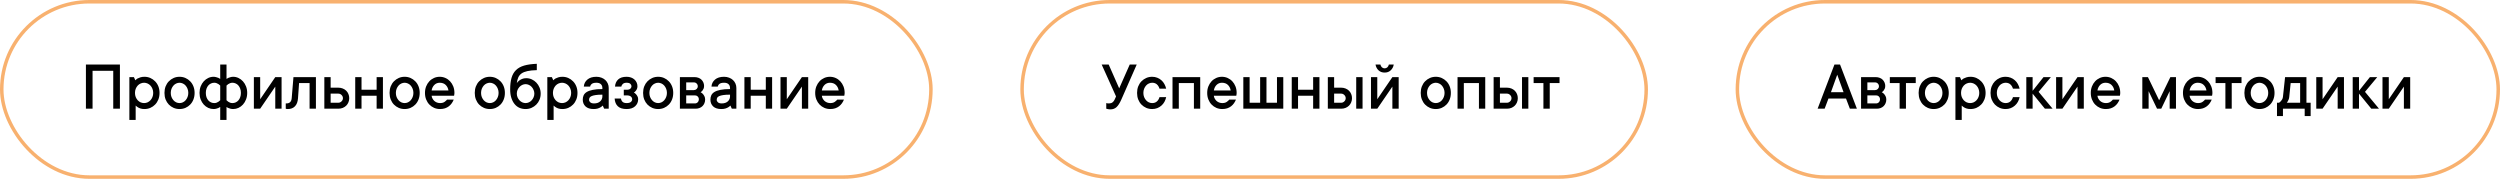
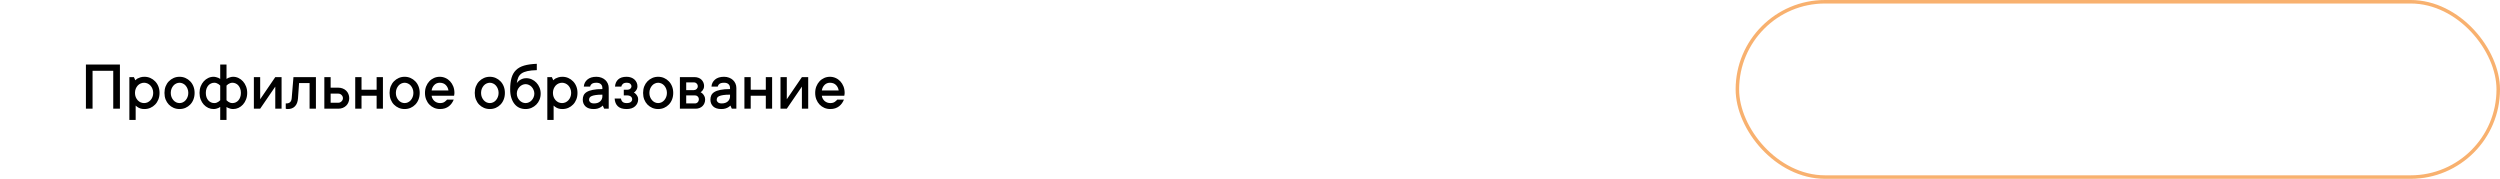
<svg xmlns="http://www.w3.org/2000/svg" width="713" height="51" viewBox="0 0 713 51" fill="none">
-   <rect opacity="0.65" x="0.5" y="0.5" width="265" height="50" rx="25" stroke="#F48722" />
  <path d="M34.201 18.402V31H32.297V20.199H26.398V31H24.504V18.402H34.201ZM41.193 21.898C41.792 21.898 42.352 22.012 42.873 22.24C43.394 22.468 43.85 22.787 44.24 23.197C44.637 23.601 44.947 24.083 45.168 24.643C45.389 25.203 45.5 25.821 45.5 26.498C45.5 27.175 45.389 27.797 45.168 28.363C44.947 28.923 44.637 29.408 44.24 29.818C43.85 30.222 43.394 30.538 42.873 30.766C42.352 30.987 41.792 31.098 41.193 31.098C40.764 31.098 40.396 31.049 40.09 30.951C39.784 30.854 39.527 30.736 39.318 30.6C39.078 30.45 38.869 30.284 38.693 30.102V34.203H36.897V21.996H38.195L38.596 22.904C38.772 22.715 38.977 22.546 39.211 22.396C39.426 22.279 39.696 22.169 40.022 22.064C40.347 21.954 40.738 21.898 41.193 21.898ZM41.096 29.398C41.441 29.398 41.77 29.33 42.082 29.193C42.395 29.05 42.671 28.848 42.912 28.588C43.153 28.328 43.342 28.021 43.478 27.67C43.622 27.318 43.693 26.928 43.693 26.498C43.693 26.068 43.622 25.678 43.478 25.326C43.342 24.975 43.153 24.669 42.912 24.408C42.671 24.148 42.395 23.949 42.082 23.812C41.77 23.669 41.441 23.598 41.096 23.598C40.751 23.598 40.419 23.669 40.1 23.812C39.787 23.949 39.51 24.148 39.27 24.408C39.035 24.669 38.846 24.978 38.703 25.336C38.566 25.688 38.498 26.075 38.498 26.498C38.498 26.928 38.566 27.318 38.703 27.67C38.846 28.021 39.035 28.328 39.27 28.588C39.51 28.848 39.787 29.05 40.1 29.193C40.419 29.33 40.751 29.398 41.096 29.398ZM53.703 26.498C53.703 26.068 53.632 25.678 53.488 25.326C53.352 24.975 53.169 24.669 52.941 24.408C52.714 24.148 52.447 23.949 52.141 23.812C51.835 23.669 51.522 23.598 51.203 23.598C50.884 23.598 50.572 23.669 50.266 23.812C49.96 23.949 49.693 24.148 49.465 24.408C49.237 24.669 49.051 24.978 48.908 25.336C48.772 25.688 48.703 26.075 48.703 26.498C48.703 26.928 48.772 27.318 48.908 27.67C49.051 28.021 49.237 28.328 49.465 28.588C49.693 28.848 49.96 29.05 50.266 29.193C50.572 29.33 50.884 29.398 51.203 29.398C51.522 29.398 51.835 29.33 52.141 29.193C52.447 29.05 52.714 28.848 52.941 28.588C53.169 28.328 53.352 28.021 53.488 27.67C53.632 27.318 53.703 26.928 53.703 26.498ZM55.5 26.498C55.5 27.175 55.389 27.797 55.168 28.363C54.953 28.923 54.647 29.408 54.25 29.818C53.859 30.222 53.404 30.538 52.883 30.766C52.362 30.987 51.802 31.098 51.203 31.098C50.604 31.098 50.044 30.987 49.523 30.766C49.003 30.538 48.544 30.222 48.147 29.818C47.756 29.408 47.45 28.923 47.228 28.363C47.014 27.803 46.906 27.182 46.906 26.498C46.906 25.821 47.014 25.203 47.228 24.643C47.45 24.083 47.756 23.601 48.147 23.197C48.544 22.787 49.003 22.468 49.523 22.24C50.044 22.012 50.604 21.898 51.203 21.898C51.802 21.898 52.362 22.012 52.883 22.24C53.404 22.468 53.859 22.787 54.25 23.197C54.647 23.601 54.953 24.083 55.168 24.643C55.389 25.203 55.5 25.821 55.5 26.498ZM62.805 18.402H64.602V22.504C64.764 22.4 64.943 22.299 65.139 22.201C65.314 22.136 65.516 22.071 65.744 22.006C65.972 21.934 66.226 21.898 66.506 21.898C67.027 21.898 67.528 22.012 68.01 22.24C68.498 22.468 68.924 22.787 69.289 23.197C69.66 23.601 69.953 24.083 70.168 24.643C70.389 25.203 70.5 25.821 70.5 26.498C70.5 27.175 70.389 27.797 70.168 28.363C69.953 28.923 69.66 29.408 69.289 29.818C68.924 30.222 68.498 30.538 68.01 30.766C67.528 30.987 67.027 31.098 66.506 31.098C66.226 31.098 65.972 31.068 65.744 31.01C65.516 30.951 65.314 30.883 65.139 30.805C64.937 30.727 64.758 30.626 64.602 30.502V34.203H62.805V30.502C62.642 30.619 62.463 30.72 62.268 30.805C62.092 30.883 61.887 30.951 61.652 31.01C61.418 31.068 61.167 31.098 60.9 31.098C60.38 31.098 59.875 30.987 59.387 30.766C58.905 30.538 58.478 30.222 58.107 29.818C57.743 29.408 57.45 28.923 57.228 28.363C57.014 27.803 56.906 27.182 56.906 26.498C56.906 25.821 57.014 25.203 57.228 24.643C57.45 24.083 57.743 23.601 58.107 23.197C58.478 22.787 58.905 22.468 59.387 22.24C59.875 22.012 60.38 21.898 60.9 21.898C61.167 21.898 61.418 21.934 61.652 22.006C61.887 22.071 62.092 22.136 62.268 22.201C62.469 22.292 62.648 22.393 62.805 22.504V18.402ZM62.805 24.398C62.655 24.249 62.495 24.115 62.326 23.998C62.176 23.894 61.997 23.803 61.789 23.725C61.587 23.64 61.359 23.598 61.105 23.598C60.786 23.598 60.477 23.666 60.178 23.803C59.885 23.933 59.628 24.125 59.406 24.379C59.191 24.633 59.019 24.939 58.889 25.297C58.765 25.648 58.703 26.049 58.703 26.498C58.703 26.954 58.765 27.361 58.889 27.719C59.019 28.077 59.191 28.38 59.406 28.627C59.628 28.874 59.885 29.066 60.178 29.203C60.477 29.333 60.786 29.398 61.105 29.398C61.359 29.398 61.587 29.359 61.789 29.281C61.997 29.203 62.176 29.109 62.326 28.998C62.502 28.881 62.661 28.747 62.805 28.598V24.398ZM64.602 28.598C64.751 28.747 64.911 28.881 65.08 28.998C65.23 29.102 65.406 29.197 65.607 29.281C65.816 29.359 66.047 29.398 66.301 29.398C66.62 29.398 66.926 29.333 67.219 29.203C67.518 29.066 67.775 28.874 67.99 28.627C68.212 28.38 68.384 28.077 68.508 27.719C68.638 27.361 68.703 26.954 68.703 26.498C68.703 26.042 68.638 25.639 68.508 25.287C68.384 24.936 68.212 24.633 67.99 24.379C67.775 24.125 67.518 23.933 67.219 23.803C66.926 23.666 66.62 23.598 66.301 23.598C66.047 23.598 65.816 23.64 65.607 23.725C65.406 23.803 65.23 23.894 65.08 23.998C64.904 24.115 64.745 24.249 64.602 24.398V28.598ZM80.305 21.996V31H78.508V24.701L74.201 31H72.404V21.996H74.201V28.305L78.508 21.996H80.305ZM90.1 21.996V31H88.293V23.695H85.295L84.992 28.002C84.927 29.005 84.641 29.773 84.133 30.307C83.632 30.834 82.951 31.098 82.092 31.098C82.014 31.098 81.942 31.094 81.877 31.088C81.812 31.081 81.743 31.072 81.672 31.059C81.607 31.046 81.548 31.026 81.496 31V29.496H81.691C82.609 29.496 83.111 28.998 83.195 28.002L83.693 21.996H90.1ZM96.496 25.004C96.952 25.004 97.368 25.082 97.746 25.238C98.13 25.388 98.459 25.596 98.732 25.863C99.006 26.13 99.217 26.446 99.367 26.811C99.523 27.175 99.602 27.572 99.602 28.002C99.602 28.432 99.523 28.829 99.367 29.193C99.217 29.558 99.006 29.874 98.732 30.141C98.459 30.408 98.13 30.619 97.746 30.775C97.368 30.925 96.952 31 96.496 31H92.502V21.996H94.299V25.004H96.496ZM96.496 29.301C96.841 29.301 97.144 29.171 97.404 28.91C97.671 28.65 97.805 28.347 97.805 28.002C97.805 27.657 97.674 27.354 97.414 27.094C97.154 26.833 96.848 26.703 96.496 26.703H94.299V29.301H96.496ZM109.211 21.996V31H107.414V27.299H103.107V31H101.311V21.996H103.107V25.6H107.414V21.996H109.211ZM117.902 26.498C117.902 26.068 117.831 25.678 117.688 25.326C117.551 24.975 117.368 24.669 117.141 24.408C116.913 24.148 116.646 23.949 116.34 23.812C116.034 23.669 115.721 23.598 115.402 23.598C115.083 23.598 114.771 23.669 114.465 23.812C114.159 23.949 113.892 24.148 113.664 24.408C113.436 24.669 113.251 24.978 113.107 25.336C112.971 25.688 112.902 26.075 112.902 26.498C112.902 26.928 112.971 27.318 113.107 27.67C113.251 28.021 113.436 28.328 113.664 28.588C113.892 28.848 114.159 29.05 114.465 29.193C114.771 29.33 115.083 29.398 115.402 29.398C115.721 29.398 116.034 29.33 116.34 29.193C116.646 29.05 116.913 28.848 117.141 28.588C117.368 28.328 117.551 28.021 117.688 27.67C117.831 27.318 117.902 26.928 117.902 26.498ZM119.699 26.498C119.699 27.175 119.589 27.797 119.367 28.363C119.152 28.923 118.846 29.408 118.449 29.818C118.059 30.222 117.603 30.538 117.082 30.766C116.561 30.987 116.001 31.098 115.402 31.098C114.803 31.098 114.243 30.987 113.723 30.766C113.202 30.538 112.743 30.222 112.346 29.818C111.955 29.408 111.649 28.923 111.428 28.363C111.213 27.803 111.105 27.182 111.105 26.498C111.105 25.821 111.213 25.203 111.428 24.643C111.649 24.083 111.955 23.601 112.346 23.197C112.743 22.787 113.202 22.468 113.723 22.24C114.243 22.012 114.803 21.898 115.402 21.898C116.001 21.898 116.561 22.012 117.082 22.24C117.603 22.468 118.059 22.787 118.449 23.197C118.846 23.601 119.152 24.083 119.367 24.643C119.589 25.203 119.699 25.821 119.699 26.498ZM129.406 28.402C129.257 28.773 129.068 29.122 128.84 29.447C128.612 29.773 128.339 30.059 128.02 30.307C127.701 30.554 127.329 30.749 126.906 30.893C126.49 31.029 126.021 31.098 125.5 31.098C124.901 31.098 124.341 30.987 123.82 30.766C123.299 30.538 122.844 30.222 122.453 29.818C122.062 29.408 121.757 28.923 121.535 28.363C121.314 27.803 121.203 27.182 121.203 26.498C121.203 25.821 121.314 25.203 121.535 24.643C121.757 24.083 122.056 23.601 122.434 23.197C122.811 22.787 123.257 22.468 123.771 22.24C124.286 22.012 124.829 21.898 125.402 21.898C125.975 21.898 126.519 22.012 127.033 22.24C127.548 22.468 127.993 22.787 128.371 23.197C128.749 23.601 129.048 24.083 129.27 24.643C129.491 25.203 129.602 25.821 129.602 26.498C129.602 26.602 129.595 26.706 129.582 26.811C129.569 26.908 129.556 26.993 129.543 27.064C129.53 27.156 129.517 27.234 129.504 27.299H123.098C123.124 27.579 123.205 27.846 123.342 28.1C123.479 28.354 123.648 28.578 123.85 28.773C124.058 28.962 124.305 29.115 124.592 29.232C124.878 29.343 125.181 29.398 125.5 29.398C126.047 29.398 126.48 29.281 126.799 29.047C127.124 28.812 127.359 28.598 127.502 28.402H129.406ZM125.402 23.598C124.803 23.598 124.296 23.803 123.879 24.213C123.469 24.616 123.208 25.147 123.098 25.805H127.902C127.798 25.154 127.531 24.623 127.102 24.213C126.678 23.803 126.112 23.598 125.402 23.598ZM142.199 26.498C142.199 26.068 142.128 25.678 141.984 25.326C141.848 24.975 141.665 24.669 141.438 24.408C141.21 24.148 140.943 23.949 140.637 23.812C140.331 23.669 140.018 23.598 139.699 23.598C139.38 23.598 139.068 23.669 138.762 23.812C138.456 23.949 138.189 24.148 137.961 24.408C137.733 24.669 137.548 24.978 137.404 25.336C137.268 25.688 137.199 26.075 137.199 26.498C137.199 26.928 137.268 27.318 137.404 27.67C137.548 28.021 137.733 28.328 137.961 28.588C138.189 28.848 138.456 29.05 138.762 29.193C139.068 29.33 139.38 29.398 139.699 29.398C140.018 29.398 140.331 29.33 140.637 29.193C140.943 29.05 141.21 28.848 141.438 28.588C141.665 28.328 141.848 28.021 141.984 27.67C142.128 27.318 142.199 26.928 142.199 26.498ZM143.996 26.498C143.996 27.175 143.885 27.797 143.664 28.363C143.449 28.923 143.143 29.408 142.746 29.818C142.355 30.222 141.9 30.538 141.379 30.766C140.858 30.987 140.298 31.098 139.699 31.098C139.1 31.098 138.54 30.987 138.02 30.766C137.499 30.538 137.04 30.222 136.643 29.818C136.252 29.408 135.946 28.923 135.725 28.363C135.51 27.803 135.402 27.182 135.402 26.498C135.402 25.821 135.51 25.203 135.725 24.643C135.946 24.083 136.252 23.601 136.643 23.197C137.04 22.787 137.499 22.468 138.02 22.24C138.54 22.012 139.1 21.898 139.699 21.898C140.298 21.898 140.858 22.012 141.379 22.24C141.9 22.468 142.355 22.787 142.746 23.197C143.143 23.601 143.449 24.083 143.664 24.643C143.885 25.203 143.996 25.821 143.996 26.498ZM150.1 22.299C150.646 22.299 151.171 22.413 151.672 22.641C152.173 22.869 152.609 23.181 152.98 23.578C153.352 23.969 153.648 24.431 153.869 24.965C154.09 25.492 154.201 26.072 154.201 26.703C154.201 27.328 154.09 27.908 153.869 28.441C153.648 28.975 153.339 29.441 152.941 29.838C152.551 30.229 152.095 30.538 151.574 30.766C151.06 30.987 150.5 31.098 149.895 31.098C149.27 31.098 148.69 30.984 148.156 30.756C147.622 30.521 147.16 30.167 146.77 29.691C146.379 29.216 146.07 28.63 145.842 27.934C145.614 27.23 145.5 26.42 145.5 25.502C145.5 24.206 145.63 23.106 145.891 22.201C146.151 21.296 146.577 20.557 147.17 19.984C147.762 19.405 148.54 18.975 149.504 18.695C150.474 18.415 151.672 18.249 153.098 18.197V20.004C152.017 20.03 151.125 20.121 150.422 20.277C149.725 20.427 149.165 20.652 148.742 20.951C148.326 21.251 148.016 21.628 147.814 22.084C147.619 22.533 147.479 23.07 147.395 23.695C147.57 23.441 147.785 23.21 148.039 23.002C148.267 22.826 148.547 22.667 148.879 22.523C149.211 22.374 149.618 22.299 150.1 22.299ZM149.895 29.398C150.214 29.398 150.526 29.33 150.832 29.193C151.145 29.05 151.411 28.855 151.633 28.607C151.861 28.36 152.043 28.074 152.18 27.748C152.323 27.422 152.395 27.074 152.395 26.703C152.395 26.332 152.323 25.984 152.18 25.658C152.043 25.326 151.861 25.037 151.633 24.789C151.411 24.542 151.148 24.35 150.842 24.213C150.536 24.07 150.22 23.998 149.895 23.998C149.576 23.998 149.263 24.07 148.957 24.213C148.651 24.35 148.384 24.542 148.156 24.789C147.928 25.037 147.743 25.323 147.6 25.648C147.463 25.974 147.395 26.326 147.395 26.703C147.395 27.074 147.463 27.422 147.6 27.748C147.743 28.074 147.928 28.36 148.156 28.607C148.384 28.855 148.651 29.05 148.957 29.193C149.263 29.33 149.576 29.398 149.895 29.398ZM160.393 21.898C160.992 21.898 161.551 22.012 162.072 22.24C162.593 22.468 163.049 22.787 163.439 23.197C163.837 23.601 164.146 24.083 164.367 24.643C164.589 25.203 164.699 25.821 164.699 26.498C164.699 27.175 164.589 27.797 164.367 28.363C164.146 28.923 163.837 29.408 163.439 29.818C163.049 30.222 162.593 30.538 162.072 30.766C161.551 30.987 160.992 31.098 160.393 31.098C159.963 31.098 159.595 31.049 159.289 30.951C158.983 30.854 158.726 30.736 158.518 30.6C158.277 30.45 158.068 30.284 157.893 30.102V34.203H156.096V21.996H157.395L157.795 22.904C157.971 22.715 158.176 22.546 158.41 22.396C158.625 22.279 158.895 22.169 159.221 22.064C159.546 21.954 159.937 21.898 160.393 21.898ZM160.295 29.398C160.64 29.398 160.969 29.33 161.281 29.193C161.594 29.05 161.87 28.848 162.111 28.588C162.352 28.328 162.541 28.021 162.678 27.67C162.821 27.318 162.893 26.928 162.893 26.498C162.893 26.068 162.821 25.678 162.678 25.326C162.541 24.975 162.352 24.669 162.111 24.408C161.87 24.148 161.594 23.949 161.281 23.812C160.969 23.669 160.64 23.598 160.295 23.598C159.95 23.598 159.618 23.669 159.299 23.812C158.986 23.949 158.71 24.148 158.469 24.408C158.234 24.669 158.046 24.978 157.902 25.336C157.766 25.688 157.697 26.075 157.697 26.498C157.697 26.928 157.766 27.318 157.902 27.67C158.046 28.021 158.234 28.328 158.469 28.588C158.71 28.848 158.986 29.05 159.299 29.193C159.618 29.33 159.95 29.398 160.295 29.398ZM170.1 21.898C170.62 21.898 171.096 21.983 171.525 22.152C171.962 22.315 172.333 22.54 172.639 22.826C172.945 23.113 173.182 23.451 173.352 23.842C173.521 24.226 173.605 24.646 173.605 25.102V31H172.307L171.906 30.102C171.73 30.29 171.522 30.456 171.281 30.6C171.066 30.73 170.796 30.847 170.471 30.951C170.145 31.049 169.755 31.098 169.299 31.098C168.296 31.098 167.528 30.85 166.994 30.355C166.467 29.854 166.203 29.203 166.203 28.402C166.203 27.947 166.288 27.537 166.457 27.172C166.633 26.801 166.929 26.488 167.346 26.234C167.769 25.974 168.339 25.772 169.055 25.629C169.777 25.479 170.692 25.404 171.799 25.404V25.102C171.799 24.646 171.656 24.281 171.369 24.008C171.083 23.734 170.66 23.598 170.1 23.598C169.501 23.598 169.064 23.705 168.791 23.92C168.518 24.135 168.355 24.395 168.303 24.701H166.506C166.558 23.9 166.893 23.233 167.512 22.699C168.13 22.165 168.993 21.898 170.1 21.898ZM169.406 29.496C170.168 29.496 170.757 29.301 171.174 28.91C171.59 28.52 171.799 28.044 171.799 27.484V26.996C170.998 26.996 170.35 27.035 169.855 27.113C169.367 27.185 168.983 27.286 168.703 27.416C168.423 27.54 168.234 27.696 168.137 27.885C168.046 28.067 168 28.272 168 28.5C168 28.754 168.12 28.985 168.361 29.193C168.602 29.395 168.951 29.496 169.406 29.496ZM180.783 26.4C181.011 26.518 181.21 26.671 181.379 26.859C181.529 27.022 181.669 27.224 181.799 27.465C181.936 27.699 182.004 27.979 182.004 28.305C182.004 29.105 181.714 29.773 181.135 30.307C180.562 30.834 179.751 31.098 178.703 31.098C177.596 31.098 176.766 30.837 176.213 30.316C175.66 29.796 175.354 29.057 175.295 28.1H177.102C177.154 28.497 177.307 28.812 177.561 29.047C177.814 29.281 178.195 29.398 178.703 29.398C179.263 29.398 179.667 29.294 179.914 29.086C180.168 28.871 180.295 28.611 180.295 28.305C180.295 27.999 180.168 27.738 179.914 27.523C179.667 27.309 179.263 27.201 178.703 27.201H177.902V25.6H178.703C179.211 25.6 179.569 25.499 179.777 25.297C179.992 25.088 180.1 24.857 180.1 24.604C180.1 24.35 179.992 24.119 179.777 23.91C179.562 23.702 179.204 23.598 178.703 23.598C178.247 23.598 177.896 23.705 177.648 23.92C177.401 24.135 177.251 24.395 177.199 24.701H175.402C175.454 23.848 175.754 23.168 176.301 22.66C176.848 22.152 177.648 21.898 178.703 21.898C179.185 21.898 179.615 21.97 179.992 22.113C180.37 22.25 180.692 22.442 180.959 22.689C181.226 22.937 181.431 23.223 181.574 23.549C181.724 23.874 181.799 24.226 181.799 24.604C181.799 24.91 181.743 25.176 181.633 25.404C181.529 25.626 181.411 25.811 181.281 25.961C181.138 26.137 180.972 26.283 180.783 26.4ZM190.207 26.498C190.207 26.068 190.135 25.678 189.992 25.326C189.855 24.975 189.673 24.669 189.445 24.408C189.217 24.148 188.951 23.949 188.645 23.812C188.339 23.669 188.026 23.598 187.707 23.598C187.388 23.598 187.076 23.669 186.77 23.812C186.464 23.949 186.197 24.148 185.969 24.408C185.741 24.669 185.555 24.978 185.412 25.336C185.275 25.688 185.207 26.075 185.207 26.498C185.207 26.928 185.275 27.318 185.412 27.67C185.555 28.021 185.741 28.328 185.969 28.588C186.197 28.848 186.464 29.05 186.77 29.193C187.076 29.33 187.388 29.398 187.707 29.398C188.026 29.398 188.339 29.33 188.645 29.193C188.951 29.05 189.217 28.848 189.445 28.588C189.673 28.328 189.855 28.021 189.992 27.67C190.135 27.318 190.207 26.928 190.207 26.498ZM192.004 26.498C192.004 27.175 191.893 27.797 191.672 28.363C191.457 28.923 191.151 29.408 190.754 29.818C190.363 30.222 189.908 30.538 189.387 30.766C188.866 30.987 188.306 31.098 187.707 31.098C187.108 31.098 186.548 30.987 186.027 30.766C185.507 30.538 185.048 30.222 184.65 29.818C184.26 29.408 183.954 28.923 183.732 28.363C183.518 27.803 183.41 27.182 183.41 26.498C183.41 25.821 183.518 25.203 183.732 24.643C183.954 24.083 184.26 23.601 184.65 23.197C185.048 22.787 185.507 22.468 186.027 22.24C186.548 22.012 187.108 21.898 187.707 21.898C188.306 21.898 188.866 22.012 189.387 22.24C189.908 22.468 190.363 22.787 190.754 23.197C191.151 23.601 191.457 24.083 191.672 24.643C191.893 25.203 192.004 25.821 192.004 26.498ZM199.807 26.303C200.048 26.42 200.262 26.579 200.451 26.781C200.614 26.957 200.764 27.178 200.9 27.445C201.037 27.706 201.105 28.025 201.105 28.402C201.105 28.773 201.037 29.119 200.9 29.438C200.77 29.756 200.588 30.03 200.354 30.258C200.126 30.486 199.842 30.668 199.504 30.805C199.172 30.935 198.807 31 198.41 31H193.908V21.996H198.107C198.505 21.996 198.869 22.061 199.201 22.191C199.54 22.315 199.823 22.491 200.051 22.719C200.285 22.947 200.467 23.213 200.598 23.52C200.734 23.826 200.803 24.151 200.803 24.496C200.803 24.828 200.751 25.105 200.646 25.326C200.542 25.547 200.428 25.733 200.305 25.883C200.161 26.046 199.995 26.186 199.807 26.303ZM195.705 23.5V25.697H197.902C198.208 25.697 198.469 25.593 198.684 25.385C198.898 25.17 199.006 24.91 199.006 24.604C199.006 24.297 198.898 24.037 198.684 23.822C198.475 23.607 198.215 23.5 197.902 23.5H195.705ZM198.205 29.496C198.511 29.496 198.771 29.385 198.986 29.164C199.201 28.936 199.309 28.65 199.309 28.305C199.309 27.999 199.201 27.738 198.986 27.523C198.771 27.309 198.511 27.201 198.205 27.201H195.705V29.496H198.205ZM206.506 21.898C207.027 21.898 207.502 21.983 207.932 22.152C208.368 22.315 208.739 22.54 209.045 22.826C209.351 23.113 209.589 23.451 209.758 23.842C209.927 24.226 210.012 24.646 210.012 25.102V31H208.713L208.312 30.102C208.137 30.29 207.928 30.456 207.688 30.6C207.473 30.73 207.202 30.847 206.877 30.951C206.551 31.049 206.161 31.098 205.705 31.098C204.702 31.098 203.934 30.85 203.4 30.355C202.873 29.854 202.609 29.203 202.609 28.402C202.609 27.947 202.694 27.537 202.863 27.172C203.039 26.801 203.335 26.488 203.752 26.234C204.175 25.974 204.745 25.772 205.461 25.629C206.184 25.479 207.098 25.404 208.205 25.404V25.102C208.205 24.646 208.062 24.281 207.775 24.008C207.489 23.734 207.066 23.598 206.506 23.598C205.907 23.598 205.471 23.705 205.197 23.92C204.924 24.135 204.761 24.395 204.709 24.701H202.912C202.964 23.9 203.299 23.233 203.918 22.699C204.536 22.165 205.399 21.898 206.506 21.898ZM205.812 29.496C206.574 29.496 207.163 29.301 207.58 28.91C207.997 28.52 208.205 28.044 208.205 27.484V26.996C207.404 26.996 206.757 27.035 206.262 27.113C205.773 27.185 205.389 27.286 205.109 27.416C204.829 27.54 204.641 27.696 204.543 27.885C204.452 28.067 204.406 28.272 204.406 28.5C204.406 28.754 204.527 28.985 204.768 29.193C205.008 29.395 205.357 29.496 205.812 29.496ZM220.207 21.996V31H218.41V27.299H214.104V31H212.307V21.996H214.104V25.6H218.41V21.996H220.207ZM230.5 21.996V31H228.703V24.701L224.396 31H222.6V21.996H224.396V28.305L228.703 21.996H230.5ZM240.695 28.402C240.546 28.773 240.357 29.122 240.129 29.447C239.901 29.773 239.628 30.059 239.309 30.307C238.99 30.554 238.618 30.749 238.195 30.893C237.779 31.029 237.31 31.098 236.789 31.098C236.19 31.098 235.63 30.987 235.109 30.766C234.589 30.538 234.133 30.222 233.742 29.818C233.352 29.408 233.046 28.923 232.824 28.363C232.603 27.803 232.492 27.182 232.492 26.498C232.492 25.821 232.603 25.203 232.824 24.643C233.046 24.083 233.345 23.601 233.723 23.197C234.1 22.787 234.546 22.468 235.061 22.24C235.575 22.012 236.118 21.898 236.691 21.898C237.264 21.898 237.808 22.012 238.322 22.24C238.837 22.468 239.283 22.787 239.66 23.197C240.038 23.601 240.337 24.083 240.559 24.643C240.78 25.203 240.891 25.821 240.891 26.498C240.891 26.602 240.884 26.706 240.871 26.811C240.858 26.908 240.845 26.993 240.832 27.064C240.819 27.156 240.806 27.234 240.793 27.299H234.387C234.413 27.579 234.494 27.846 234.631 28.1C234.768 28.354 234.937 28.578 235.139 28.773C235.347 28.962 235.594 29.115 235.881 29.232C236.167 29.343 236.47 29.398 236.789 29.398C237.336 29.398 237.769 29.281 238.088 29.047C238.413 28.812 238.648 28.598 238.791 28.402H240.695ZM236.691 23.598C236.092 23.598 235.585 23.803 235.168 24.213C234.758 24.616 234.497 25.147 234.387 25.805H239.191C239.087 25.154 238.82 24.623 238.391 24.213C237.967 23.803 237.401 23.598 236.691 23.598Z" fill="black" />
-   <rect opacity="0.65" x="291.5" y="0.5" width="178" height="50" rx="25" stroke="#F48722" />
-   <path d="M324.195 18.402L319.801 28.402C319.358 29.405 318.902 30.121 318.434 30.551C317.971 30.98 317.392 31.195 316.695 31.195C316.389 31.195 316.119 31.163 315.885 31.098C315.755 31.072 315.628 31.039 315.504 31V29.398C315.569 29.424 315.647 29.444 315.738 29.457C315.803 29.47 315.885 29.48 315.982 29.486C316.087 29.493 316.194 29.496 316.305 29.496C316.702 29.496 317.034 29.392 317.301 29.184C317.568 28.969 317.766 28.708 317.896 28.402L318.297 27.504L314.195 18.402H316.197L319.195 25.199L322.203 18.402H324.195ZM332.594 27.699C332.49 28.181 332.324 28.63 332.096 29.047C331.868 29.457 331.578 29.815 331.227 30.121C330.882 30.427 330.484 30.668 330.035 30.844C329.592 31.013 329.111 31.098 328.59 31.098C327.991 31.098 327.431 30.987 326.91 30.766C326.389 30.538 325.93 30.222 325.533 29.818C325.143 29.408 324.837 28.923 324.615 28.363C324.4 27.803 324.293 27.182 324.293 26.498C324.293 25.821 324.4 25.203 324.615 24.643C324.837 24.083 325.143 23.601 325.533 23.197C325.93 22.787 326.389 22.468 326.91 22.24C327.431 22.012 327.991 21.898 328.59 21.898C329.111 21.898 329.592 21.986 330.035 22.162C330.484 22.331 330.882 22.572 331.227 22.885C331.578 23.191 331.865 23.552 332.086 23.969C332.314 24.379 332.483 24.822 332.594 25.297H330.689C330.54 24.789 330.292 24.379 329.947 24.066C329.602 23.754 329.15 23.598 328.59 23.598C328.271 23.598 327.958 23.669 327.652 23.812C327.346 23.949 327.079 24.148 326.852 24.408C326.624 24.669 326.438 24.978 326.295 25.336C326.158 25.688 326.09 26.075 326.09 26.498C326.09 26.928 326.158 27.318 326.295 27.67C326.438 28.021 326.624 28.328 326.852 28.588C327.079 28.848 327.346 29.05 327.652 29.193C327.958 29.33 328.271 29.398 328.59 29.398C329.15 29.398 329.602 29.242 329.947 28.93C330.299 28.617 330.546 28.207 330.689 27.699H332.594ZM342.301 21.996V31H340.504V23.695H336.197V31H334.4V21.996H342.301ZM352.496 28.402C352.346 28.773 352.158 29.122 351.93 29.447C351.702 29.773 351.428 30.059 351.109 30.307C350.79 30.554 350.419 30.749 349.996 30.893C349.579 31.029 349.111 31.098 348.59 31.098C347.991 31.098 347.431 30.987 346.91 30.766C346.389 30.538 345.934 30.222 345.543 29.818C345.152 29.408 344.846 28.923 344.625 28.363C344.404 27.803 344.293 27.182 344.293 26.498C344.293 25.821 344.404 25.203 344.625 24.643C344.846 24.083 345.146 23.601 345.523 23.197C345.901 22.787 346.347 22.468 346.861 22.24C347.376 22.012 347.919 21.898 348.492 21.898C349.065 21.898 349.609 22.012 350.123 22.24C350.637 22.468 351.083 22.787 351.461 23.197C351.839 23.601 352.138 24.083 352.359 24.643C352.581 25.203 352.691 25.821 352.691 26.498C352.691 26.602 352.685 26.706 352.672 26.811C352.659 26.908 352.646 26.993 352.633 27.064C352.62 27.156 352.607 27.234 352.594 27.299H346.188C346.214 27.579 346.295 27.846 346.432 28.1C346.568 28.354 346.738 28.578 346.939 28.773C347.148 28.962 347.395 29.115 347.682 29.232C347.968 29.343 348.271 29.398 348.59 29.398C349.137 29.398 349.57 29.281 349.889 29.047C350.214 28.812 350.449 28.598 350.592 28.402H352.496ZM348.492 23.598C347.893 23.598 347.385 23.803 346.969 24.213C346.559 24.616 346.298 25.147 346.188 25.805H350.992C350.888 25.154 350.621 24.623 350.191 24.213C349.768 23.803 349.202 23.598 348.492 23.598ZM365.992 21.996V31H354.596V21.996H356.393V29.301H359.391V21.996H361.197V29.301H364.195V21.996H365.992ZM376.305 21.996V31H374.508V27.299H370.201V31H368.404V21.996H370.201V25.6H374.508V21.996H376.305ZM388.6 21.996V31H386.793V21.996H388.6ZM382.496 25.004C382.952 25.004 383.368 25.082 383.746 25.238C384.124 25.388 384.449 25.596 384.723 25.863C384.996 26.13 385.208 26.446 385.357 26.811C385.514 27.175 385.592 27.572 385.592 28.002C385.592 28.432 385.514 28.829 385.357 29.193C385.208 29.558 384.996 29.874 384.723 30.141C384.449 30.408 384.124 30.619 383.746 30.775C383.368 30.925 382.952 31 382.496 31H378.697V21.996H380.494V25.004H382.496ZM382.496 29.301C382.841 29.301 383.144 29.171 383.404 28.91C383.665 28.65 383.795 28.347 383.795 28.002C383.795 27.657 383.665 27.354 383.404 27.094C383.144 26.833 382.841 26.703 382.496 26.703H380.494V29.301H382.496ZM398.902 21.996V31H397.105V24.701L392.799 31H391.002V21.996H392.799V28.305L397.105 21.996H398.902ZM394.898 20.697C394.189 20.697 393.603 20.479 393.141 20.043C392.685 19.6 392.405 19.053 392.301 18.402H393.697C393.749 18.708 393.886 18.969 394.107 19.184C394.329 19.392 394.592 19.496 394.898 19.496C395.204 19.496 395.468 19.392 395.689 19.184C395.911 18.969 396.048 18.708 396.1 18.402H397.496C397.392 19.053 397.109 19.6 396.646 20.043C396.191 20.479 395.608 20.697 394.898 20.697ZM411.988 26.498C411.988 26.068 411.917 25.678 411.773 25.326C411.637 24.975 411.454 24.669 411.227 24.408C410.999 24.148 410.732 23.949 410.426 23.812C410.12 23.669 409.807 23.598 409.488 23.598C409.169 23.598 408.857 23.669 408.551 23.812C408.245 23.949 407.978 24.148 407.75 24.408C407.522 24.669 407.337 24.978 407.193 25.336C407.057 25.688 406.988 26.075 406.988 26.498C406.988 26.928 407.057 27.318 407.193 27.67C407.337 28.021 407.522 28.328 407.75 28.588C407.978 28.848 408.245 29.05 408.551 29.193C408.857 29.33 409.169 29.398 409.488 29.398C409.807 29.398 410.12 29.33 410.426 29.193C410.732 29.05 410.999 28.848 411.227 28.588C411.454 28.328 411.637 28.021 411.773 27.67C411.917 27.318 411.988 26.928 411.988 26.498ZM413.785 26.498C413.785 27.175 413.674 27.797 413.453 28.363C413.238 28.923 412.932 29.408 412.535 29.818C412.145 30.222 411.689 30.538 411.168 30.766C410.647 30.987 410.087 31.098 409.488 31.098C408.889 31.098 408.329 30.987 407.809 30.766C407.288 30.538 406.829 30.222 406.432 29.818C406.041 29.408 405.735 28.923 405.514 28.363C405.299 27.803 405.191 27.182 405.191 26.498C405.191 25.821 405.299 25.203 405.514 24.643C405.735 24.083 406.041 23.601 406.432 23.197C406.829 22.787 407.288 22.468 407.809 22.24C408.329 22.012 408.889 21.898 409.488 21.898C410.087 21.898 410.647 22.012 411.168 22.24C411.689 22.468 412.145 22.787 412.535 23.197C412.932 23.601 413.238 24.083 413.453 24.643C413.674 25.203 413.785 25.821 413.785 26.498ZM423.59 21.996V31H421.793V23.695H417.486V31H415.689V21.996H423.59ZM435.885 21.996V31H434.078V21.996H435.885ZM429.781 25.004C430.237 25.004 430.654 25.082 431.031 25.238C431.409 25.388 431.734 25.596 432.008 25.863C432.281 26.13 432.493 26.446 432.643 26.811C432.799 27.175 432.877 27.572 432.877 28.002C432.877 28.432 432.799 28.829 432.643 29.193C432.493 29.558 432.281 29.874 432.008 30.141C431.734 30.408 431.409 30.619 431.031 30.775C430.654 30.925 430.237 31 429.781 31H425.982V21.996H427.779V25.004H429.781ZM429.781 29.301C430.126 29.301 430.429 29.171 430.689 28.91C430.95 28.65 431.08 28.347 431.08 28.002C431.08 27.657 430.95 27.354 430.689 27.094C430.429 26.833 430.126 26.703 429.781 26.703H427.779V29.301H429.781ZM437.389 21.996H444.781V23.695H441.988V31H440.182V23.695H437.389V21.996Z" fill="black" />
  <rect opacity="0.65" x="495.5" y="0.5" width="217" height="50" rx="25" stroke="#F48722" />
-   <path d="M520.385 31H518.383L523.188 18.402H524.779L529.584 31H527.582L526.479 28.1H521.479L520.385 31ZM525.785 26.303L523.979 21.303L522.182 26.303H525.785ZM536.674 26.303C536.915 26.42 537.13 26.579 537.318 26.781C537.481 26.957 537.631 27.178 537.768 27.445C537.904 27.706 537.973 28.025 537.973 28.402C537.973 28.773 537.904 29.119 537.768 29.438C537.637 29.756 537.455 30.03 537.221 30.258C536.993 30.486 536.71 30.668 536.371 30.805C536.039 30.935 535.674 31 535.277 31H530.775V21.996H534.975C535.372 21.996 535.736 22.061 536.068 22.191C536.407 22.315 536.69 22.491 536.918 22.719C537.152 22.947 537.335 23.213 537.465 23.52C537.602 23.826 537.67 24.151 537.67 24.496C537.67 24.828 537.618 25.105 537.514 25.326C537.41 25.547 537.296 25.733 537.172 25.883C537.029 26.046 536.863 26.186 536.674 26.303ZM532.572 23.5V25.697H534.77C535.076 25.697 535.336 25.593 535.551 25.385C535.766 25.17 535.873 24.91 535.873 24.604C535.873 24.297 535.766 24.037 535.551 23.822C535.342 23.607 535.082 23.5 534.77 23.5H532.572ZM535.072 29.496C535.378 29.496 535.639 29.385 535.854 29.164C536.068 28.936 536.176 28.65 536.176 28.305C536.176 27.999 536.068 27.738 535.854 27.523C535.639 27.309 535.378 27.201 535.072 27.201H532.572V29.496H535.072ZM538.979 21.996H546.371V23.695H543.578V31H541.771V23.695H538.979V21.996ZM553.988 26.498C553.988 26.068 553.917 25.678 553.773 25.326C553.637 24.975 553.454 24.669 553.227 24.408C552.999 24.148 552.732 23.949 552.426 23.812C552.12 23.669 551.807 23.598 551.488 23.598C551.169 23.598 550.857 23.669 550.551 23.812C550.245 23.949 549.978 24.148 549.75 24.408C549.522 24.669 549.337 24.978 549.193 25.336C549.057 25.688 548.988 26.075 548.988 26.498C548.988 26.928 549.057 27.318 549.193 27.67C549.337 28.021 549.522 28.328 549.75 28.588C549.978 28.848 550.245 29.05 550.551 29.193C550.857 29.33 551.169 29.398 551.488 29.398C551.807 29.398 552.12 29.33 552.426 29.193C552.732 29.05 552.999 28.848 553.227 28.588C553.454 28.328 553.637 28.021 553.773 27.67C553.917 27.318 553.988 26.928 553.988 26.498ZM555.785 26.498C555.785 27.175 555.674 27.797 555.453 28.363C555.238 28.923 554.932 29.408 554.535 29.818C554.145 30.222 553.689 30.538 553.168 30.766C552.647 30.987 552.087 31.098 551.488 31.098C550.889 31.098 550.329 30.987 549.809 30.766C549.288 30.538 548.829 30.222 548.432 29.818C548.041 29.408 547.735 28.923 547.514 28.363C547.299 27.803 547.191 27.182 547.191 26.498C547.191 25.821 547.299 25.203 547.514 24.643C547.735 24.083 548.041 23.601 548.432 23.197C548.829 22.787 549.288 22.468 549.809 22.24C550.329 22.012 550.889 21.898 551.488 21.898C552.087 21.898 552.647 22.012 553.168 22.24C553.689 22.468 554.145 22.787 554.535 23.197C554.932 23.601 555.238 24.083 555.453 24.643C555.674 25.203 555.785 25.821 555.785 26.498ZM561.986 21.898C562.585 21.898 563.145 22.012 563.666 22.24C564.187 22.468 564.643 22.787 565.033 23.197C565.43 23.601 565.74 24.083 565.961 24.643C566.182 25.203 566.293 25.821 566.293 26.498C566.293 27.175 566.182 27.797 565.961 28.363C565.74 28.923 565.43 29.408 565.033 29.818C564.643 30.222 564.187 30.538 563.666 30.766C563.145 30.987 562.585 31.098 561.986 31.098C561.557 31.098 561.189 31.049 560.883 30.951C560.577 30.854 560.32 30.736 560.111 30.6C559.87 30.45 559.662 30.284 559.486 30.102V34.203H557.689V21.996H558.988L559.389 22.904C559.564 22.715 559.77 22.546 560.004 22.396C560.219 22.279 560.489 22.169 560.814 22.064C561.14 21.954 561.531 21.898 561.986 21.898ZM561.889 29.398C562.234 29.398 562.562 29.33 562.875 29.193C563.188 29.05 563.464 28.848 563.705 28.588C563.946 28.328 564.135 28.021 564.271 27.67C564.415 27.318 564.486 26.928 564.486 26.498C564.486 26.068 564.415 25.678 564.271 25.326C564.135 24.975 563.946 24.669 563.705 24.408C563.464 24.148 563.188 23.949 562.875 23.812C562.562 23.669 562.234 23.598 561.889 23.598C561.544 23.598 561.212 23.669 560.893 23.812C560.58 23.949 560.303 24.148 560.062 24.408C559.828 24.669 559.639 24.978 559.496 25.336C559.359 25.688 559.291 26.075 559.291 26.498C559.291 26.928 559.359 27.318 559.496 27.67C559.639 28.021 559.828 28.328 560.062 28.588C560.303 28.848 560.58 29.05 560.893 29.193C561.212 29.33 561.544 29.398 561.889 29.398ZM576 27.699C575.896 28.181 575.73 28.63 575.502 29.047C575.274 29.457 574.984 29.815 574.633 30.121C574.288 30.427 573.891 30.668 573.441 30.844C572.999 31.013 572.517 31.098 571.996 31.098C571.397 31.098 570.837 30.987 570.316 30.766C569.796 30.538 569.337 30.222 568.939 29.818C568.549 29.408 568.243 28.923 568.021 28.363C567.807 27.803 567.699 27.182 567.699 26.498C567.699 25.821 567.807 25.203 568.021 24.643C568.243 24.083 568.549 23.601 568.939 23.197C569.337 22.787 569.796 22.468 570.316 22.24C570.837 22.012 571.397 21.898 571.996 21.898C572.517 21.898 572.999 21.986 573.441 22.162C573.891 22.331 574.288 22.572 574.633 22.885C574.984 23.191 575.271 23.552 575.492 23.969C575.72 24.379 575.889 24.822 576 25.297H574.096C573.946 24.789 573.699 24.379 573.354 24.066C573.008 23.754 572.556 23.598 571.996 23.598C571.677 23.598 571.365 23.669 571.059 23.812C570.753 23.949 570.486 24.148 570.258 24.408C570.03 24.669 569.844 24.978 569.701 25.336C569.564 25.688 569.496 26.075 569.496 26.498C569.496 26.928 569.564 27.318 569.701 27.67C569.844 28.021 570.03 28.328 570.258 28.588C570.486 28.848 570.753 29.05 571.059 29.193C571.365 29.33 571.677 29.398 571.996 29.398C572.556 29.398 573.008 29.242 573.354 28.93C573.705 28.617 573.952 28.207 574.096 27.699H576ZM583.207 31L579.701 26.703V31H577.904V21.996H579.701V25.902L582.807 21.996H584.906L581.41 26.195L585.404 31H583.207ZM594.301 21.996V31H592.504V24.701L588.197 31H586.4V21.996H588.197V28.305L592.504 21.996H594.301ZM604.496 28.402C604.346 28.773 604.158 29.122 603.93 29.447C603.702 29.773 603.428 30.059 603.109 30.307C602.79 30.554 602.419 30.749 601.996 30.893C601.579 31.029 601.111 31.098 600.59 31.098C599.991 31.098 599.431 30.987 598.91 30.766C598.389 30.538 597.934 30.222 597.543 29.818C597.152 29.408 596.846 28.923 596.625 28.363C596.404 27.803 596.293 27.182 596.293 26.498C596.293 25.821 596.404 25.203 596.625 24.643C596.846 24.083 597.146 23.601 597.523 23.197C597.901 22.787 598.347 22.468 598.861 22.24C599.376 22.012 599.919 21.898 600.492 21.898C601.065 21.898 601.609 22.012 602.123 22.24C602.637 22.468 603.083 22.787 603.461 23.197C603.839 23.601 604.138 24.083 604.359 24.643C604.581 25.203 604.691 25.821 604.691 26.498C604.691 26.602 604.685 26.706 604.672 26.811C604.659 26.908 604.646 26.993 604.633 27.064C604.62 27.156 604.607 27.234 604.594 27.299H598.188C598.214 27.579 598.295 27.846 598.432 28.1C598.568 28.354 598.738 28.578 598.939 28.773C599.148 28.962 599.395 29.115 599.682 29.232C599.968 29.343 600.271 29.398 600.59 29.398C601.137 29.398 601.57 29.281 601.889 29.047C602.214 28.812 602.449 28.598 602.592 28.402H604.496ZM600.492 23.598C599.893 23.598 599.385 23.803 598.969 24.213C598.559 24.616 598.298 25.147 598.188 25.805H602.992C602.888 25.154 602.621 24.623 602.191 24.213C601.768 23.803 601.202 23.598 600.492 23.598ZM615.189 31L612.787 26V31H610.99V21.996H612.592L615.785 28.598L618.988 21.996H620.59V31H618.793V26L616.391 31H615.189ZM630.785 28.402C630.635 28.773 630.447 29.122 630.219 29.447C629.991 29.773 629.717 30.059 629.398 30.307C629.079 30.554 628.708 30.749 628.285 30.893C627.868 31.029 627.4 31.098 626.879 31.098C626.28 31.098 625.72 30.987 625.199 30.766C624.678 30.538 624.223 30.222 623.832 29.818C623.441 29.408 623.135 28.923 622.914 28.363C622.693 27.803 622.582 27.182 622.582 26.498C622.582 25.821 622.693 25.203 622.914 24.643C623.135 24.083 623.435 23.601 623.812 23.197C624.19 22.787 624.636 22.468 625.15 22.24C625.665 22.012 626.208 21.898 626.781 21.898C627.354 21.898 627.898 22.012 628.412 22.24C628.926 22.468 629.372 22.787 629.75 23.197C630.128 23.601 630.427 24.083 630.648 24.643C630.87 25.203 630.98 25.821 630.98 26.498C630.98 26.602 630.974 26.706 630.961 26.811C630.948 26.908 630.935 26.993 630.922 27.064C630.909 27.156 630.896 27.234 630.883 27.299H624.477C624.503 27.579 624.584 27.846 624.721 28.1C624.857 28.354 625.027 28.578 625.229 28.773C625.437 28.962 625.684 29.115 625.971 29.232C626.257 29.343 626.56 29.398 626.879 29.398C627.426 29.398 627.859 29.281 628.178 29.047C628.503 28.812 628.738 28.598 628.881 28.402H630.785ZM626.781 23.598C626.182 23.598 625.674 23.803 625.258 24.213C624.848 24.616 624.587 25.147 624.477 25.805H629.281C629.177 25.154 628.91 24.623 628.48 24.213C628.057 23.803 627.491 23.598 626.781 23.598ZM631.889 21.996H639.281V23.695H636.488V31H634.682V23.695H631.889V21.996ZM646.898 26.498C646.898 26.068 646.827 25.678 646.684 25.326C646.547 24.975 646.365 24.669 646.137 24.408C645.909 24.148 645.642 23.949 645.336 23.812C645.03 23.669 644.717 23.598 644.398 23.598C644.079 23.598 643.767 23.669 643.461 23.812C643.155 23.949 642.888 24.148 642.66 24.408C642.432 24.669 642.247 24.978 642.104 25.336C641.967 25.688 641.898 26.075 641.898 26.498C641.898 26.928 641.967 27.318 642.104 27.67C642.247 28.021 642.432 28.328 642.66 28.588C642.888 28.848 643.155 29.05 643.461 29.193C643.767 29.33 644.079 29.398 644.398 29.398C644.717 29.398 645.03 29.33 645.336 29.193C645.642 29.05 645.909 28.848 646.137 28.588C646.365 28.328 646.547 28.021 646.684 27.67C646.827 27.318 646.898 26.928 646.898 26.498ZM648.695 26.498C648.695 27.175 648.585 27.797 648.363 28.363C648.148 28.923 647.842 29.408 647.445 29.818C647.055 30.222 646.599 30.538 646.078 30.766C645.557 30.987 644.997 31.098 644.398 31.098C643.799 31.098 643.24 30.987 642.719 30.766C642.198 30.538 641.739 30.222 641.342 29.818C640.951 29.408 640.645 28.923 640.424 28.363C640.209 27.803 640.102 27.182 640.102 26.498C640.102 25.821 640.209 25.203 640.424 24.643C640.645 24.083 640.951 23.601 641.342 23.197C641.739 22.787 642.198 22.468 642.719 22.24C643.24 22.012 643.799 21.898 644.398 21.898C644.997 21.898 645.557 22.012 646.078 22.24C646.599 22.468 647.055 22.787 647.445 23.197C647.842 23.601 648.148 24.083 648.363 24.643C648.585 25.203 648.695 25.821 648.695 26.498ZM658.998 29.301V33.1H657.299V31H651.098V33.1H649.398V29.301H649.994C650.183 29.171 650.352 29.024 650.502 28.861C650.632 28.712 650.756 28.536 650.873 28.334C650.997 28.126 651.072 27.881 651.098 27.602L651.703 21.996H657.797V29.301H658.998ZM652.895 27.602C652.868 27.881 652.816 28.126 652.738 28.334C652.66 28.536 652.579 28.712 652.494 28.861C652.403 29.024 652.305 29.171 652.201 29.301H656V23.695H653.295L652.895 27.602ZM668.5 21.996V31H666.703V24.701L662.396 31H660.6V21.996H662.396V28.305L666.703 21.996H668.5ZM676.293 31L672.787 26.703V31H670.99V21.996H672.787V25.902L675.893 21.996H677.992L674.496 26.195L678.49 31H676.293ZM687.387 21.996V31H685.59V24.701L681.283 31H679.486V21.996H681.283V28.305L685.59 21.996H687.387Z" fill="black" />
</svg>